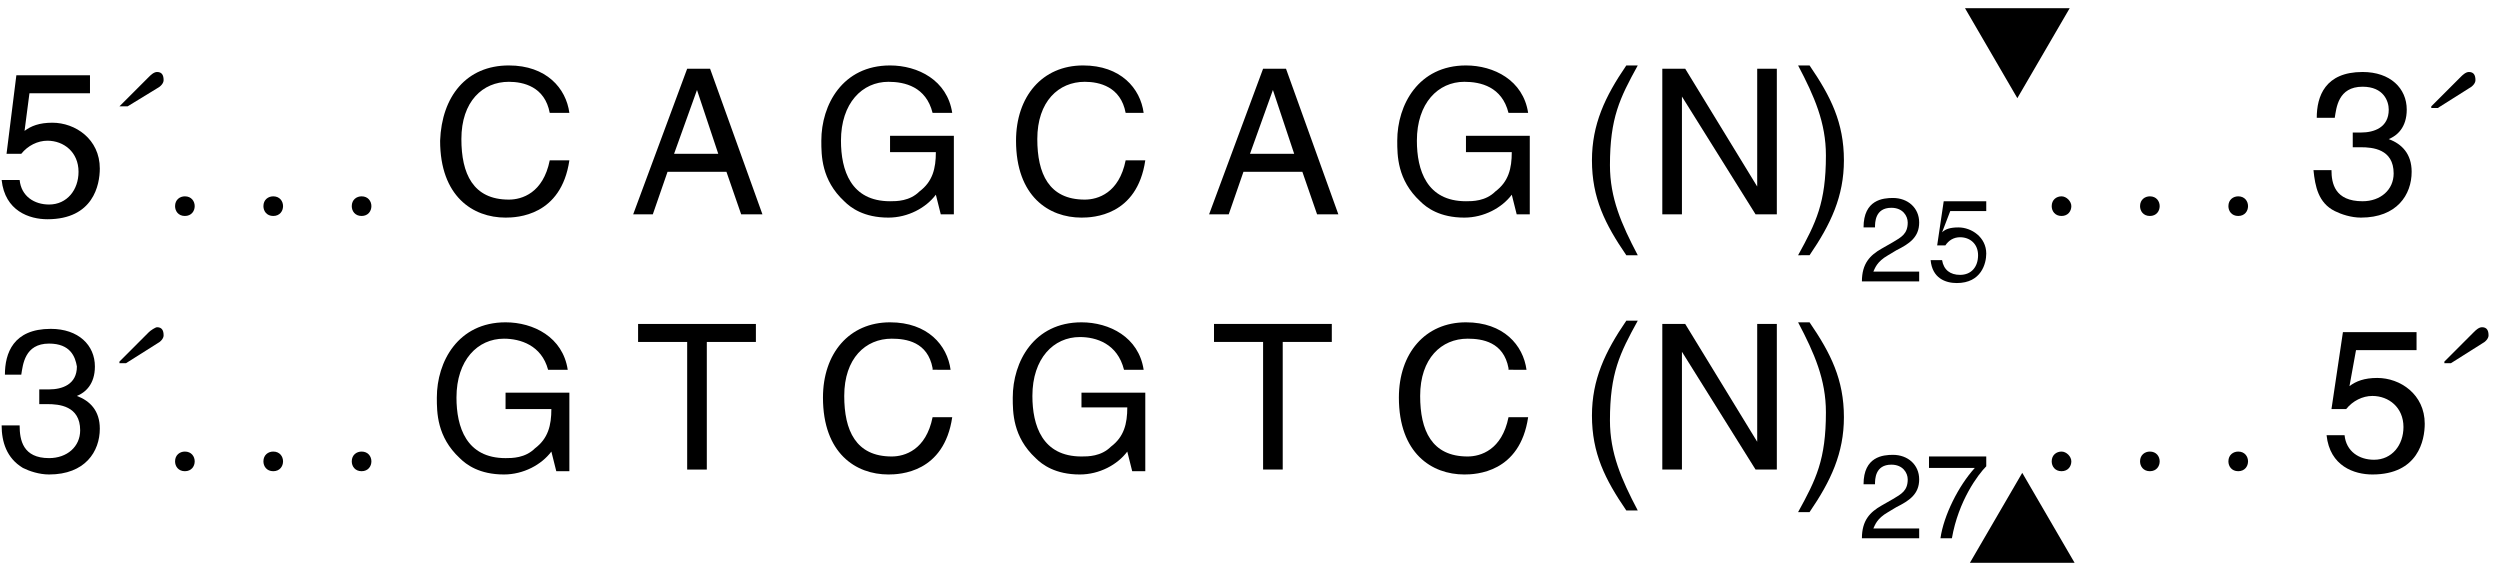
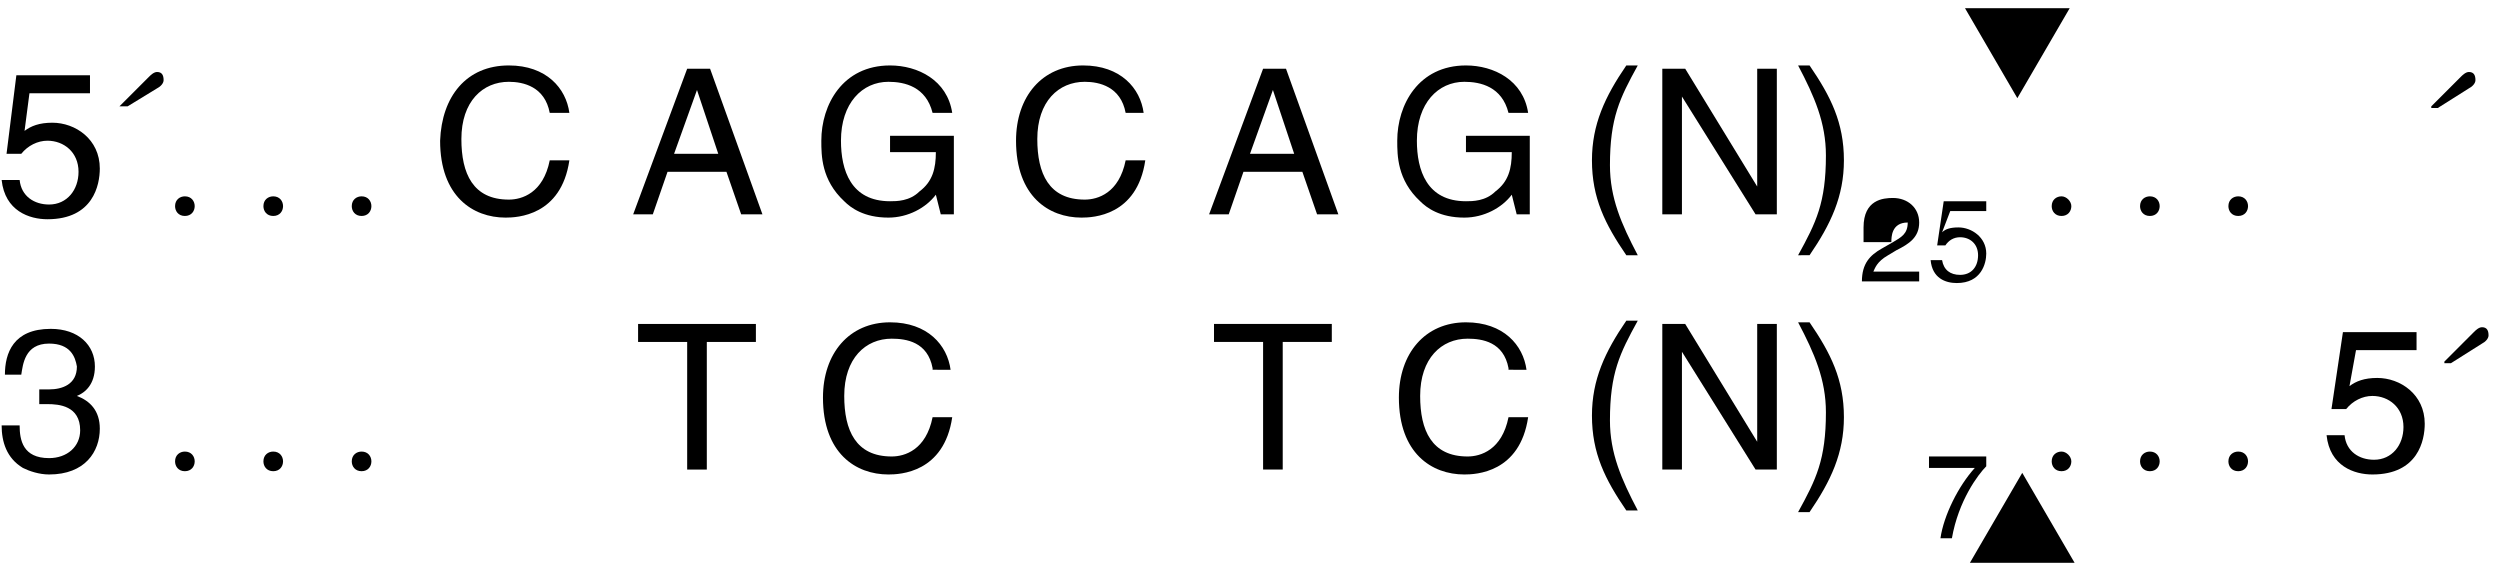
<svg xmlns="http://www.w3.org/2000/svg" version="1.1" id="Layer_1" x="0px" y="0px" viewBox="0 0 152.8 34.6" style="enable-background:new 0 0 152.8 34.6;" xml:space="preserve">
  <style type="text/css">
	.st0{enable-background:new    ;}
</style>
  <g>
    <g class="st0">
      <path d="M1.5,8c0.4-0.3,0.9-0.5,1.7-0.5c1.4,0,2.9,1,2.9,2.8c0,1-0.4,3.1-3.2,3.1c-1.1,0-2.6-0.5-2.8-2.4h1.1    c0.1,1,0.9,1.5,1.8,1.5c1.1,0,1.8-0.9,1.8-2c0-1.2-0.9-1.9-1.9-1.9c-0.6,0-1.2,0.3-1.6,0.8l-0.9,0L1,4.6h4.5v1.1H1.8L1.5,8z" />
    </g>
    <g class="st0">
      <path d="M7.3,6.5l1.8-1.8c0.1-0.1,0.3-0.3,0.5-0.3c0.3,0,0.4,0.2,0.4,0.5c0,0.2-0.2,0.4-0.4,0.5L7.8,6.5H7.3z" />
    </g>
  </g>
  <g class="st0">
    <path d="M11.3,13.2c-0.4,0-0.6-0.3-0.6-0.6c0-0.4,0.3-0.6,0.6-0.6c0.4,0,0.6,0.3,0.6,0.6C11.9,12.9,11.7,13.2,11.3,13.2z" />
    <path d="M16.7,13.2c-0.4,0-0.6-0.3-0.6-0.6c0-0.4,0.3-0.6,0.6-0.6c0.4,0,0.6,0.3,0.6,0.6C17.3,12.9,17.1,13.2,16.7,13.2z" />
    <path d="M22.1,13.2c-0.4,0-0.6-0.3-0.6-0.6c0-0.4,0.3-0.6,0.6-0.6c0.4,0,0.6,0.3,0.6,0.6C22.7,12.9,22.5,13.2,22.1,13.2z" />
  </g>
  <g class="st0">
    <path d="M33.6,6.9C33.3,5.3,32,5,31.1,5c-1.6,0-2.9,1.2-2.9,3.5c0,2.1,0.7,3.7,2.9,3.7c0.8,0,2.1-0.4,2.5-2.4h1.2   c-0.5,3.4-3.2,3.5-3.9,3.5c-2,0-4-1.3-4-4.7C27,5.9,28.5,4,31.1,4c2.3,0,3.5,1.4,3.7,2.9H33.6z" />
  </g>
  <g class="st0">
    <path d="M40.8,10.5l-0.9,2.6h-1.2L42,4.2h1.4l3.2,8.9h-1.3l-0.9-2.6H40.8z M43.9,9.4l-1.3-3.9h0l-1.4,3.9H43.9z" />
  </g>
  <g class="st0">
    <path d="M54.4,8.3h3.9v4.8h-0.8l-0.3-1.2c-0.6,0.8-1.7,1.4-2.9,1.4c-1.5,0-2.3-0.6-2.7-1c-1.4-1.3-1.4-2.8-1.4-3.7   c0-2.2,1.3-4.6,4.2-4.6c1.7,0,3.5,0.9,3.8,2.9h-1.2C56.6,5.3,55.3,5,54.3,5c-1.6,0-2.9,1.3-2.9,3.6c0,1.8,0.6,3.7,3,3.7   c0.4,0,1.2,0,1.8-0.6c0.8-0.6,1-1.4,1-2.4h-2.8V8.3z" />
  </g>
  <g class="st0">
    <path d="M68.8,6.9C68.5,5.3,67.2,5,66.3,5c-1.6,0-2.9,1.2-2.9,3.5c0,2.1,0.7,3.7,2.9,3.7c0.8,0,2.1-0.4,2.5-2.4h1.2   c-0.5,3.4-3.2,3.5-3.9,3.5c-2,0-4-1.3-4-4.7c0-2.7,1.6-4.6,4.1-4.6c2.3,0,3.5,1.4,3.7,2.9H68.8z" />
  </g>
  <g class="st0">
    <path d="M76,10.5l-0.9,2.6h-1.2l3.3-8.9h1.4l3.2,8.9h-1.3l-0.9-2.6H76z M79.1,9.4l-1.3-3.9h0l-1.4,3.9H79.1z" />
  </g>
  <g class="st0">
    <path d="M89.6,8.3h3.9v4.8h-0.8l-0.3-1.2c-0.6,0.8-1.7,1.4-2.9,1.4c-1.5,0-2.3-0.6-2.7-1c-1.4-1.3-1.4-2.8-1.4-3.7   c0-2.2,1.3-4.6,4.2-4.6c1.7,0,3.5,0.9,3.8,2.9h-1.2C91.8,5.3,90.5,5,89.5,5c-1.6,0-2.9,1.3-2.9,3.6c0,1.8,0.6,3.7,3,3.7   c0.4,0,1.2,0,1.8-0.6c0.8-0.6,1-1.4,1-2.4h-2.8V8.3z" />
  </g>
  <g class="st0">
    <path d="M100.1,4c-1.1,2-1.7,3.2-1.7,6.1c0,2,0.7,3.6,1.7,5.5h-0.7c-1.3-1.9-2.1-3.5-2.1-5.8c0-2.2,0.8-3.9,2.1-5.8H100.1z" />
    <path d="M107.4,4.2h1.2v8.9h-1.3l-4.5-7.2h0v7.2h-1.2V4.2h1.4l4.4,7.2h0V4.2z" />
    <path d="M109.9,15.6c1.1-2,1.7-3.2,1.7-6.1c0-2-0.7-3.6-1.7-5.5h0.7c1.3,1.9,2.1,3.5,2.1,5.8c0,2.2-0.8,3.9-2.1,5.8H109.9z" />
  </g>
  <g class="st0">
-     <path d="M113.9,13.9c0-1.7,1.2-1.8,1.8-1.8c0.9,0,1.6,0.6,1.6,1.5c0,0.9-0.6,1.3-1.4,1.7l-0.5,0.3c-0.7,0.4-0.8,0.8-0.9,1h2.8v0.6   h-3.5c0-1.1,0.5-1.6,1.2-2l0.7-0.4c0.5-0.3,0.9-0.5,0.9-1.2c0-0.4-0.3-0.9-1-0.9c-1,0-1,0.9-1,1.2H113.9z" />
+     <path d="M113.9,13.9c0-1.7,1.2-1.8,1.8-1.8c0.9,0,1.6,0.6,1.6,1.5c0,0.9-0.6,1.3-1.4,1.7l-0.5,0.3c-0.7,0.4-0.8,0.8-0.9,1h2.8v0.6   h-3.5c0-1.1,0.5-1.6,1.2-2l0.7-0.4c0.5-0.3,0.9-0.5,0.9-1.2c-1,0-1,0.9-1,1.2H113.9z" />
    <path d="M118.7,14.2c0.2-0.2,0.5-0.3,1-0.3c0.8,0,1.7,0.6,1.7,1.6c0,0.6-0.3,1.8-1.8,1.8c-0.7,0-1.5-0.3-1.6-1.4h0.7   c0.1,0.6,0.5,0.9,1.1,0.9c0.7,0,1.1-0.5,1.1-1.2c0-0.7-0.5-1.1-1.1-1.1c-0.4,0-0.7,0.2-0.9,0.5l-0.5,0l0.4-2.7h2.6v0.6h-2.2   L118.7,14.2z" />
  </g>
  <g class="st0">
    <path d="M126,13.2c-0.4,0-0.6-0.3-0.6-0.6c0-0.4,0.3-0.6,0.6-0.6s0.6,0.3,0.6,0.6C126.6,12.9,126.4,13.2,126,13.2z" />
    <path d="M131.4,13.2c-0.4,0-0.6-0.3-0.6-0.6c0-0.4,0.3-0.6,0.6-0.6c0.4,0,0.6,0.3,0.6,0.6C132,12.9,131.8,13.2,131.4,13.2z" />
    <path d="M136.8,13.2c-0.4,0-0.6-0.3-0.6-0.6c0-0.4,0.3-0.6,0.6-0.6c0.4,0,0.6,0.3,0.6,0.6C137.4,12.9,137.2,13.2,136.8,13.2z" />
  </g>
  <g class="st0">
-     <path d="M143.7,8.1c0.2,0,0.4,0,0.6,0c0.8,0,1.7-0.3,1.7-1.4c0-0.5-0.3-1.4-1.6-1.4c-1.5,0-1.6,1.3-1.7,1.9h-1.1   c0-1.3,0.5-2.8,2.8-2.8c1.7,0,2.7,1,2.7,2.3c0,1.1-0.6,1.6-1.1,1.8v0c0.8,0.3,1.4,0.9,1.4,2c0,1.4-0.9,2.8-3.1,2.8   c-0.6,0-1.2-0.2-1.6-0.4c-1-0.5-1.2-1.5-1.3-2.5h1.1c0,0.8,0.2,1.9,1.9,1.9c1.1,0,1.9-0.7,1.9-1.7c0-1.5-1.3-1.6-2-1.6   c-0.2,0-0.3,0-0.5,0V8.1z" />
-   </g>
+     </g>
  <g>
    <g class="st0">
      <path d="M148.6,6.5l1.8-1.8c0.1-0.1,0.3-0.3,0.5-0.3c0.3,0,0.4,0.2,0.4,0.5c0,0.2-0.2,0.4-0.4,0.5l-1.9,1.2H148.6z" />
    </g>
    <g class="st0">
      <path d="M2.4,23.8c0.2,0,0.4,0,0.6,0c0.8,0,1.7-0.3,1.7-1.4C4.6,21.8,4.3,21,3,21c-1.5,0-1.6,1.3-1.7,1.9H0.3    c0-1.3,0.5-2.8,2.8-2.8c1.7,0,2.7,1,2.7,2.3c0,1.1-0.6,1.6-1.1,1.8v0c0.8,0.3,1.4,0.9,1.4,2c0,1.4-0.9,2.8-3.1,2.8    c-0.6,0-1.2-0.2-1.6-0.4C0.4,28,0.1,27,0.1,26h1.1C1.2,26.9,1.4,28,3,28c1.1,0,1.9-0.7,1.9-1.7c0-1.5-1.3-1.6-2-1.6    c-0.2,0-0.3,0-0.5,0V23.8z" />
    </g>
  </g>
  <g class="st0">
-     <path d="M7.3,22.1l1.8-1.8C9.2,20.2,9.5,20,9.6,20c0.3,0,0.4,0.2,0.4,0.5c0,0.2-0.2,0.4-0.4,0.5l-1.9,1.2H7.3z" />
-   </g>
+     </g>
  <g class="st0">
    <path d="M11.3,28.8c-0.4,0-0.6-0.3-0.6-0.6c0-0.4,0.3-0.6,0.6-0.6c0.4,0,0.6,0.3,0.6,0.6C11.9,28.5,11.7,28.8,11.3,28.8z" />
    <path d="M16.7,28.8c-0.4,0-0.6-0.3-0.6-0.6c0-0.4,0.3-0.6,0.6-0.6c0.4,0,0.6,0.3,0.6,0.6C17.3,28.5,17.1,28.8,16.7,28.8z" />
    <path d="M22.1,28.8c-0.4,0-0.6-0.3-0.6-0.6c0-0.4,0.3-0.6,0.6-0.6c0.4,0,0.6,0.3,0.6,0.6C22.7,28.5,22.5,28.8,22.1,28.8z" />
  </g>
  <g class="st0">
-     <path d="M30.9,24h3.9v4.8H34l-0.3-1.2c-0.6,0.8-1.7,1.4-2.9,1.4c-1.5,0-2.3-0.6-2.7-1c-1.4-1.3-1.4-2.8-1.4-3.7   c0-2.2,1.3-4.6,4.2-4.6c1.7,0,3.5,0.9,3.8,2.9h-1.2c-0.4-1.5-1.7-1.9-2.7-1.9c-1.6,0-2.9,1.3-2.9,3.6c0,1.8,0.6,3.7,3,3.7   c0.4,0,1.2,0,1.8-0.6c0.8-0.6,1-1.4,1-2.4h-2.8V24z" />
-   </g>
+     </g>
  <g class="st0">
    <path d="M39,19.8h7.2v1.1h-3v7.8H42v-7.8h-3V19.8z" />
  </g>
  <g class="st0">
    <path d="M57,22.5c-0.3-1.6-1.6-1.8-2.5-1.8c-1.6,0-2.9,1.2-2.9,3.5c0,2.1,0.7,3.7,2.9,3.7c0.8,0,2.1-0.4,2.5-2.4h1.2   c-0.5,3.4-3.2,3.5-3.9,3.5c-2,0-4-1.3-4-4.7c0-2.7,1.6-4.6,4.1-4.6c2.3,0,3.5,1.4,3.7,2.9H57z" />
  </g>
  <g class="st0">
-     <path d="M66.1,24H70v4.8h-0.8l-0.3-1.2c-0.6,0.8-1.7,1.4-2.9,1.4c-1.5,0-2.3-0.6-2.7-1c-1.4-1.3-1.4-2.8-1.4-3.7   c0-2.2,1.3-4.6,4.2-4.6c1.7,0,3.5,0.9,3.8,2.9h-1.2C68.3,21,67,20.6,66,20.6c-1.6,0-2.9,1.3-2.9,3.6c0,1.8,0.6,3.7,3,3.7   c0.4,0,1.2,0,1.8-0.6c0.8-0.6,1-1.4,1-2.4h-2.8V24z" />
-   </g>
+     </g>
  <g class="st0">
    <path d="M74.2,19.8h7.2v1.1h-3v7.8h-1.2v-7.8h-3V19.8z" />
  </g>
  <g class="st0">
    <path d="M92.2,22.5c-0.3-1.6-1.6-1.8-2.5-1.8c-1.6,0-2.9,1.2-2.9,3.5c0,2.1,0.7,3.7,2.9,3.7c0.8,0,2.1-0.4,2.5-2.4h1.2   c-0.5,3.4-3.2,3.5-3.9,3.5c-2,0-4-1.3-4-4.7c0-2.7,1.6-4.6,4.1-4.6c2.3,0,3.5,1.4,3.7,2.9H92.2z" />
  </g>
  <g class="st0">
    <path d="M100.1,19.6c-1.1,2-1.7,3.2-1.7,6.1c0,2,0.7,3.6,1.7,5.5h-0.7c-1.3-1.9-2.1-3.5-2.1-5.8c0-2.2,0.8-3.9,2.1-5.8H100.1z" />
    <path d="M107.4,19.8h1.2v8.9h-1.3l-4.5-7.2h0v7.2h-1.2v-8.9h1.4l4.4,7.2h0V19.8z" />
    <path d="M109.9,31.3c1.1-2,1.7-3.2,1.7-6.1c0-2-0.7-3.6-1.7-5.5h0.7c1.3,1.9,2.1,3.5,2.1,5.8c0,2.2-0.8,3.9-2.1,5.8H109.9z" />
  </g>
  <g class="st0">
-     <path d="M113.9,29.6c0-1.7,1.2-1.8,1.8-1.8c0.9,0,1.6,0.6,1.6,1.5c0,0.9-0.6,1.3-1.4,1.7l-0.5,0.3c-0.7,0.4-0.8,0.8-0.9,1h2.8v0.6   h-3.5c0-1.1,0.5-1.6,1.2-2l0.7-0.4c0.5-0.3,0.9-0.5,0.9-1.2c0-0.4-0.3-0.9-1-0.9c-1,0-1,0.9-1,1.2H113.9z" />
    <path d="M117.9,27.9h3.5v0.6c-0.5,0.5-1.7,2.1-2.1,4.4h-0.7c0.2-1.4,1.1-3.2,2.1-4.3h-2.8V27.9z" />
  </g>
  <g class="st0">
    <path d="M126,28.8c-0.4,0-0.6-0.3-0.6-0.6c0-0.4,0.3-0.6,0.6-0.6s0.6,0.3,0.6,0.6C126.6,28.5,126.4,28.8,126,28.8z" />
    <path d="M131.4,28.8c-0.4,0-0.6-0.3-0.6-0.6c0-0.4,0.3-0.6,0.6-0.6c0.4,0,0.6,0.3,0.6,0.6C132,28.5,131.8,28.8,131.4,28.8z" />
    <path d="M136.8,28.8c-0.4,0-0.6-0.3-0.6-0.6c0-0.4,0.3-0.6,0.6-0.6c0.4,0,0.6,0.3,0.6,0.6C137.4,28.5,137.2,28.8,136.8,28.8z" />
  </g>
  <g class="st0">
    <path d="M143.6,23.6c0.4-0.3,0.9-0.5,1.7-0.5c1.4,0,2.9,1,2.9,2.8c0,1-0.4,3.1-3.2,3.1c-1.1,0-2.6-0.5-2.8-2.4h1.1   c0.1,1,0.9,1.5,1.8,1.5c1.1,0,1.8-0.9,1.8-2c0-1.2-0.9-1.9-1.9-1.9c-0.6,0-1.2,0.3-1.6,0.8l-0.9,0l0.7-4.7h4.5v1.1h-3.7L143.6,23.6   z" />
  </g>
  <g class="st0">
    <path d="M149.4,22.1l1.8-1.8c0.1-0.1,0.3-0.3,0.5-0.3c0.3,0,0.4,0.2,0.4,0.5c0,0.2-0.2,0.4-0.4,0.5l-1.9,1.2H149.4z" />
  </g>
  <g>
    <polygon points="123.3,6 120.1,0.5 126.5,0.5  " />
    <polygon points="120.4,34.4 123.6,28.9 126.8,34.4  " />
  </g>
</svg>